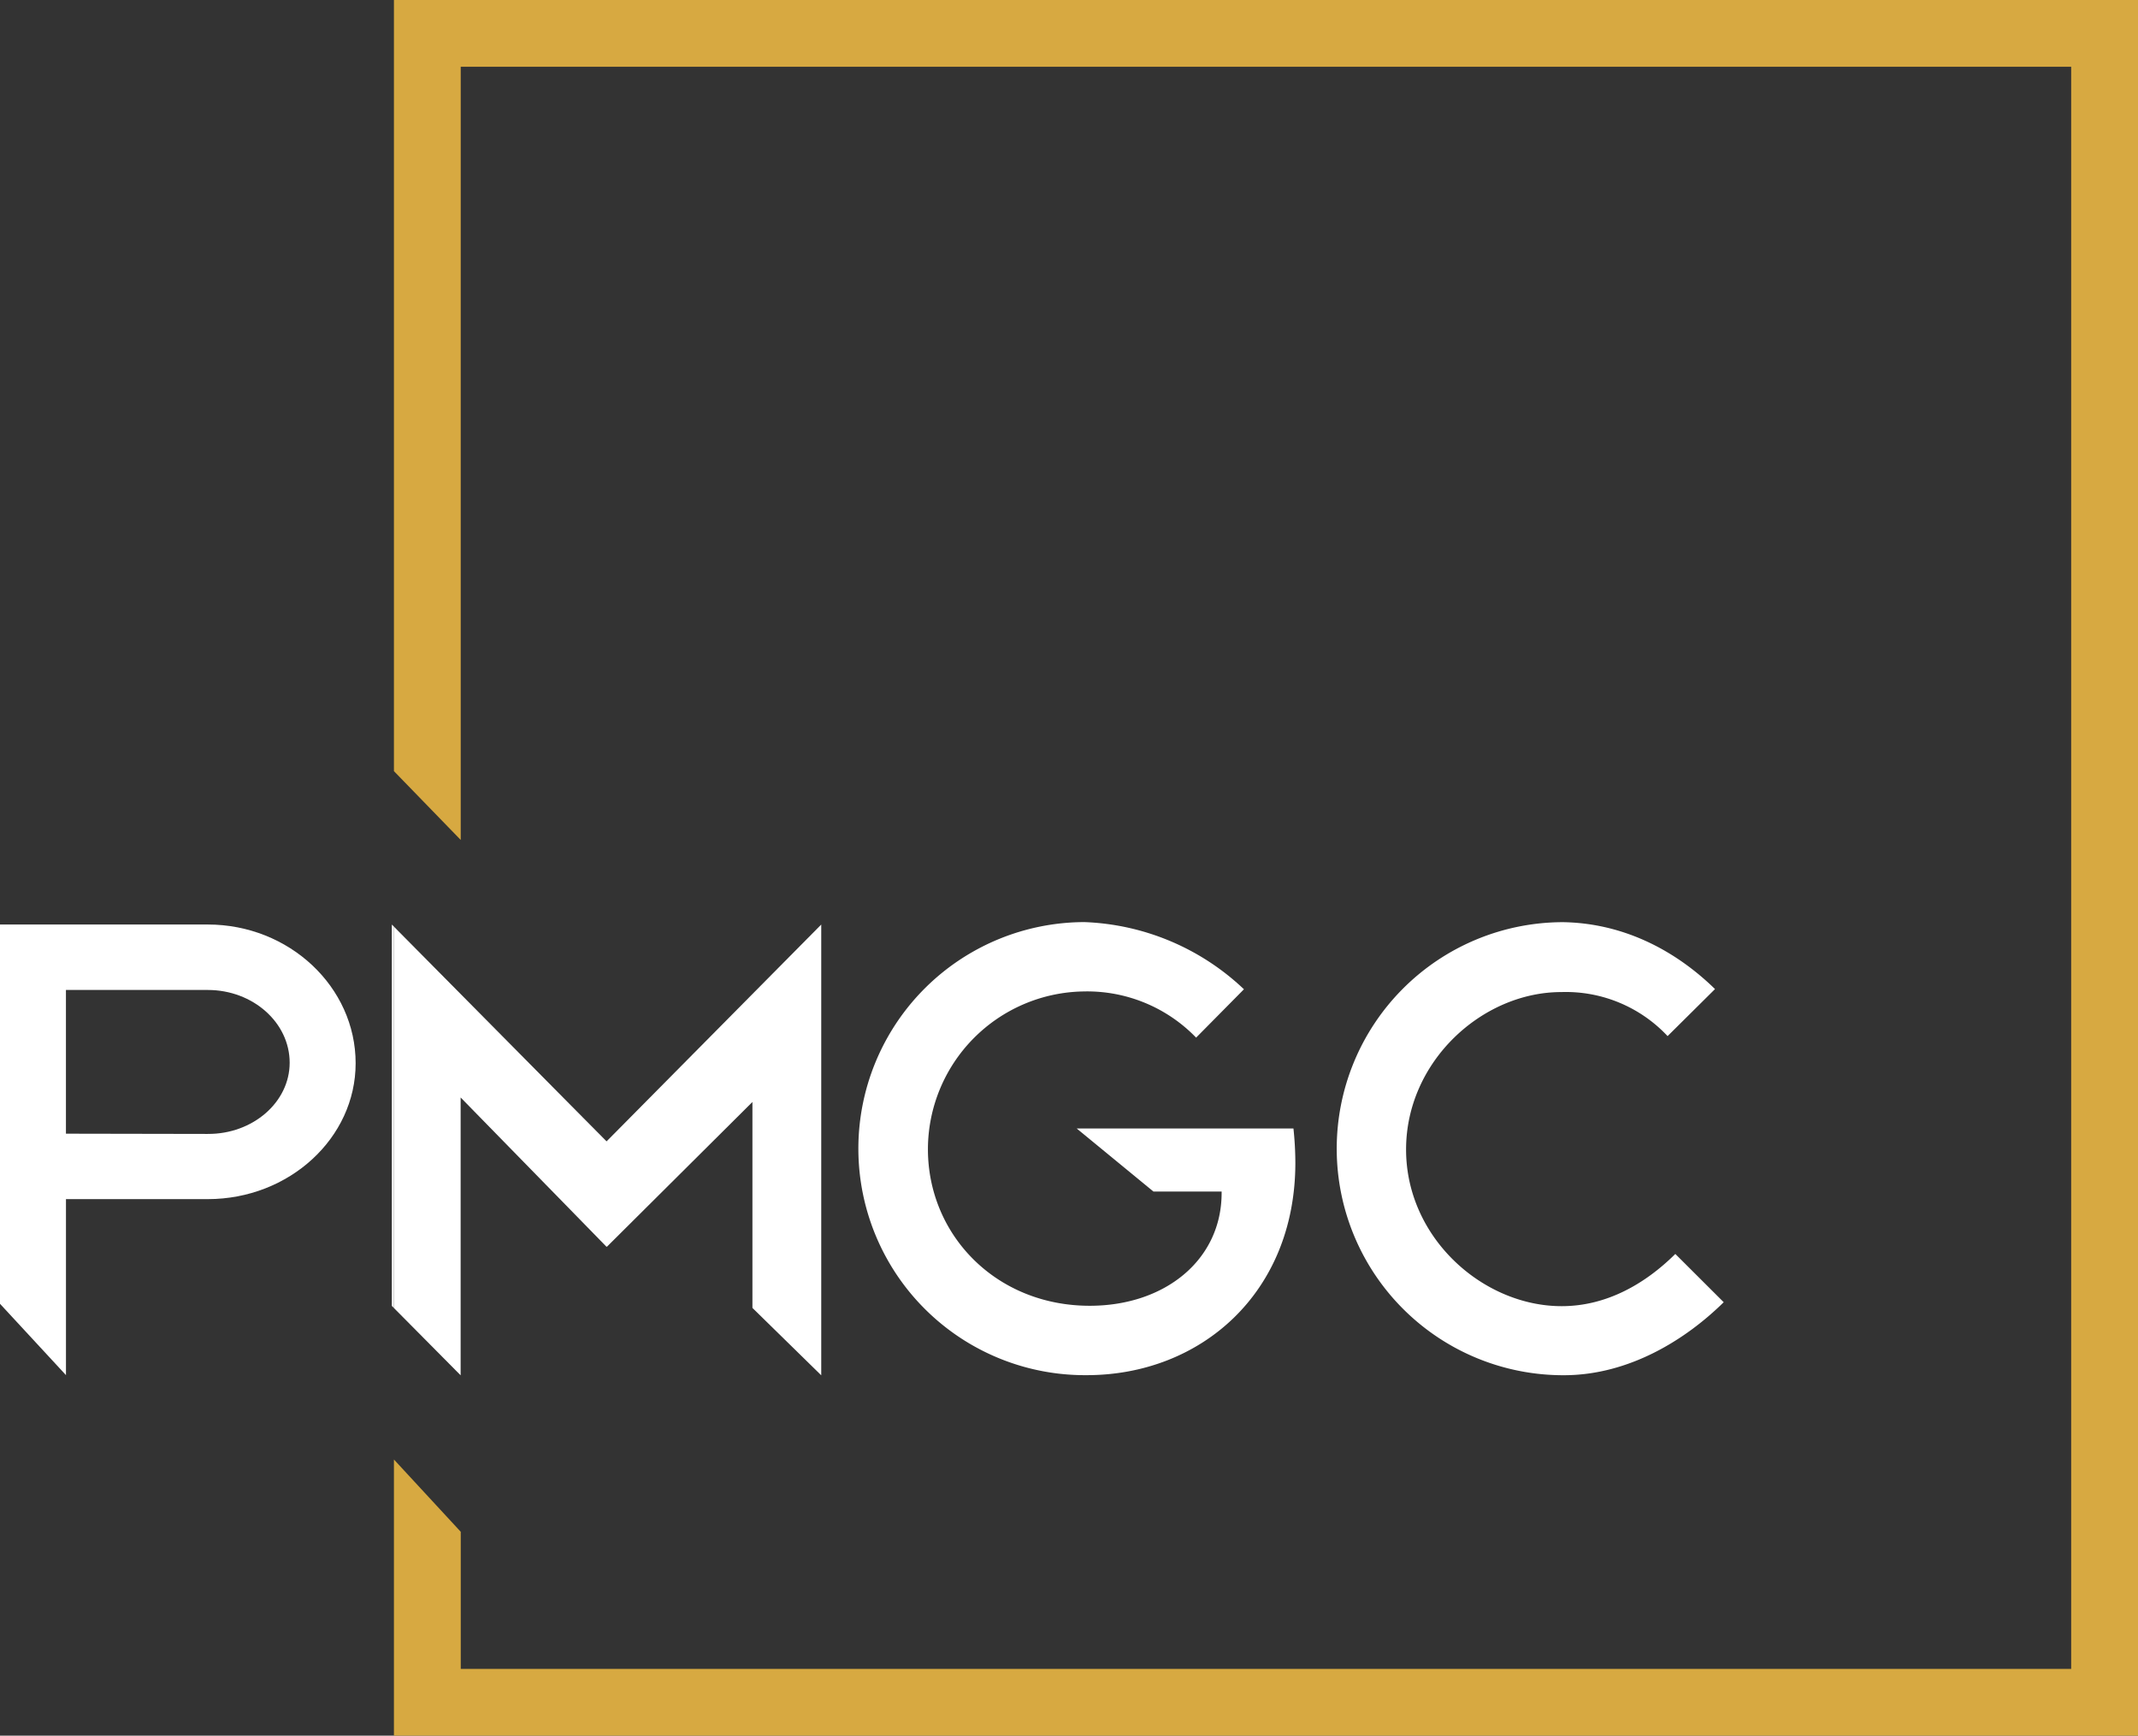
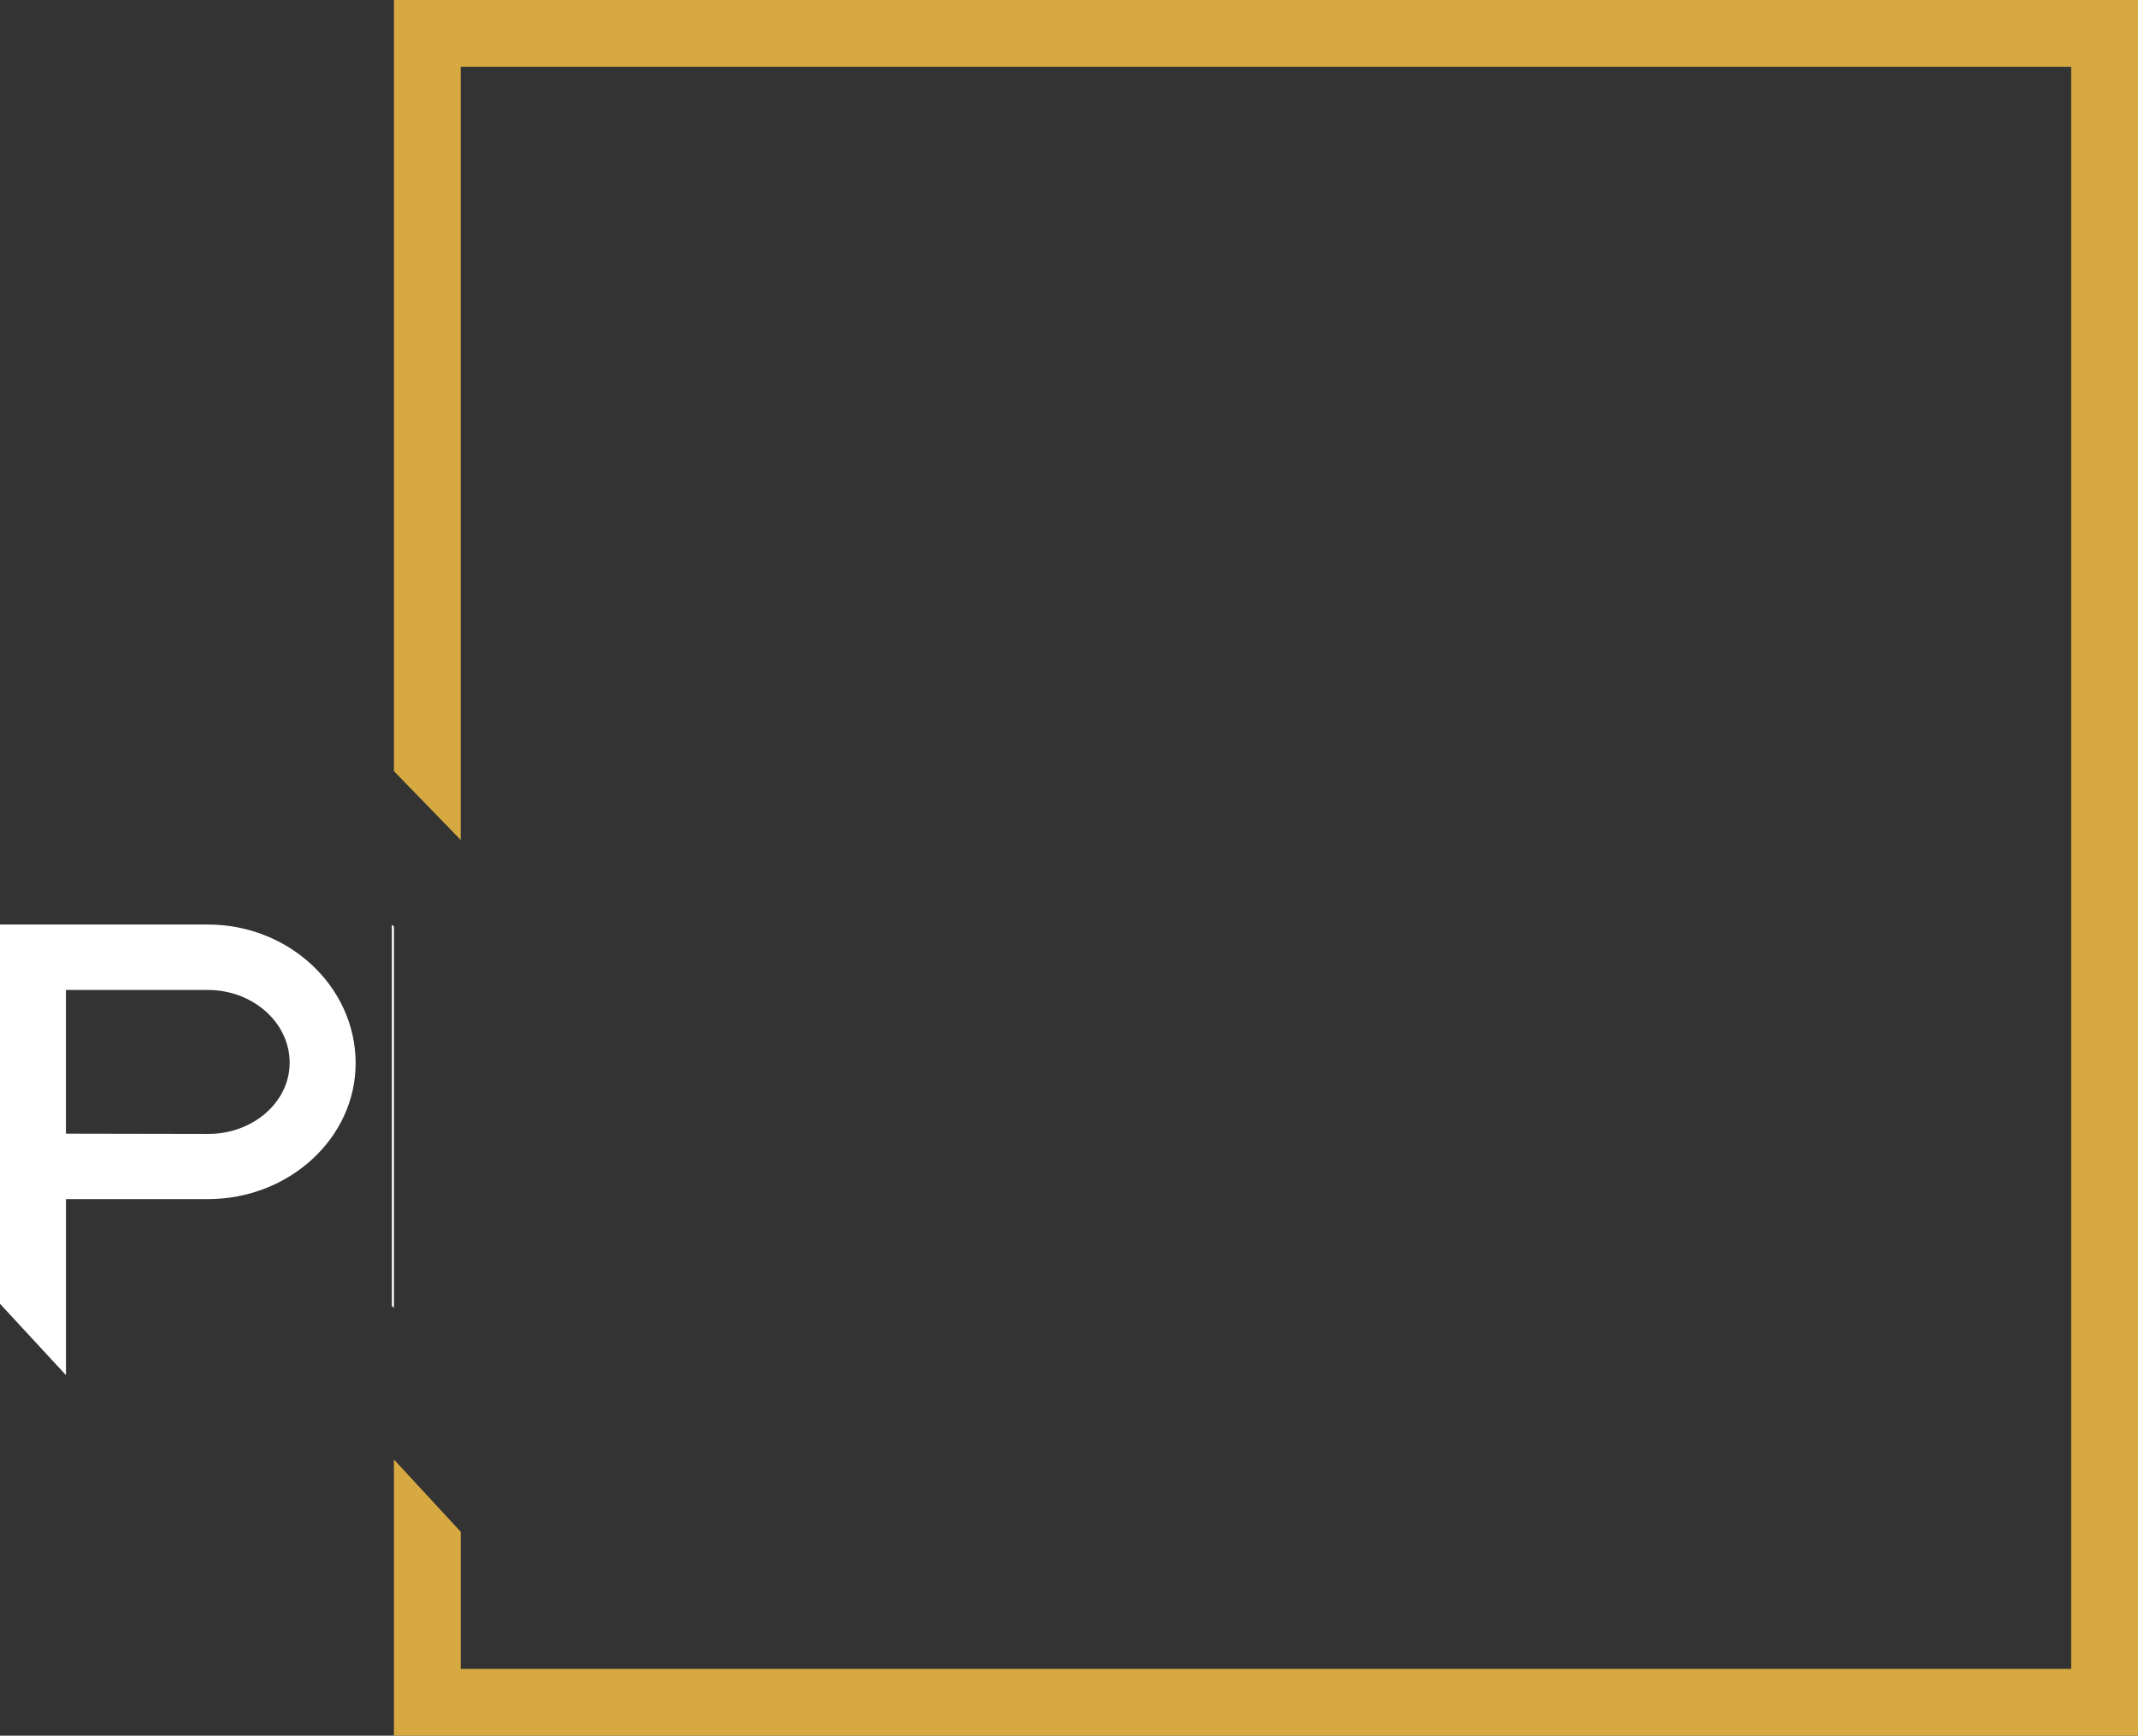
<svg xmlns="http://www.w3.org/2000/svg" width="257.256" height="208.85" viewBox="0 0 257.256 208.85">
  <rect x="0" y="0" width="257.256" height="208.85" fill="#333333" stroke="none" />
  <g data-name="So far">
    <path data-name="Path 62" d="M257.256 0v208.85H47.4v-33.23l8.041 8.7v16.5h193.775V8.03H55.437v93.04L47.4 92.79V0z" style="fill:#d7a941" />
    <path data-name="Path 63" d="M25 111.246H0v45.639l7.938 8.583V144.29H25c9.79 0 17.792-7.343 17.792-16.349 0-9.195-8-16.695-17.791-16.695zm0 25.2-17.066-.031v-17.293H25c5.429 0 9.854 3.923 9.854 8.755 0 4.739-4.425 8.6-9.854 8.567z" style="fill:#fff" />
-     <path data-name="Path 64" d="M98.816 111.25v54.24l-8.28-8.11V132.6l-17.5 17.41h-.07l-4.51-4.62-13.019-13.32-.011-.01v33.43l-8.03-8.1V111.5l8.041 8.12 13.019 13.15 4.53 4.57z" style="fill:#fff" />
    <path data-name="Path 65" d="M47.4 111.5v45.89l-.25-.25v-45.89z" style="fill:#fff" />
-     <path data-name="Path 66" d="m129.553 135.788 9.24 7.592h8.2v.163c0 8.05-6.807 13.58-15.87 13.58-11.257 0-19.47-8.508-19.47-18.848a19.02 19.02 0 0 1 18.718-18.975 18.23 18.23 0 0 1 13.552 5.557l5.755-5.819a29.443 29.443 0 0 0-19.209-8.083 27.259 27.259 0 1 0 .295 54.517c13.711 0 25.1-9.883 25.1-25.557a39.614 39.614 0 0 0-.229-4.123h-26.082z" style="fill:#fff" />
-     <path data-name="Path 67" d="M201.584 150.887c-3.633 3.6-8.279 6.283-13.679 6.283-9.457 0-18.718-8.214-18.718-18.85 0-10.568 9.13-18.946 18.685-18.946a16.78 16.78 0 0 1 12.782 5.3l5.706-5.66c-5.17-5.04-11.485-7.952-18.324-8.05a27.258 27.258 0 1 0 .129 54.516c7.854 0 14.692-4.3 19.241-8.784z" style="fill:#fff" />
  </g>
</svg>